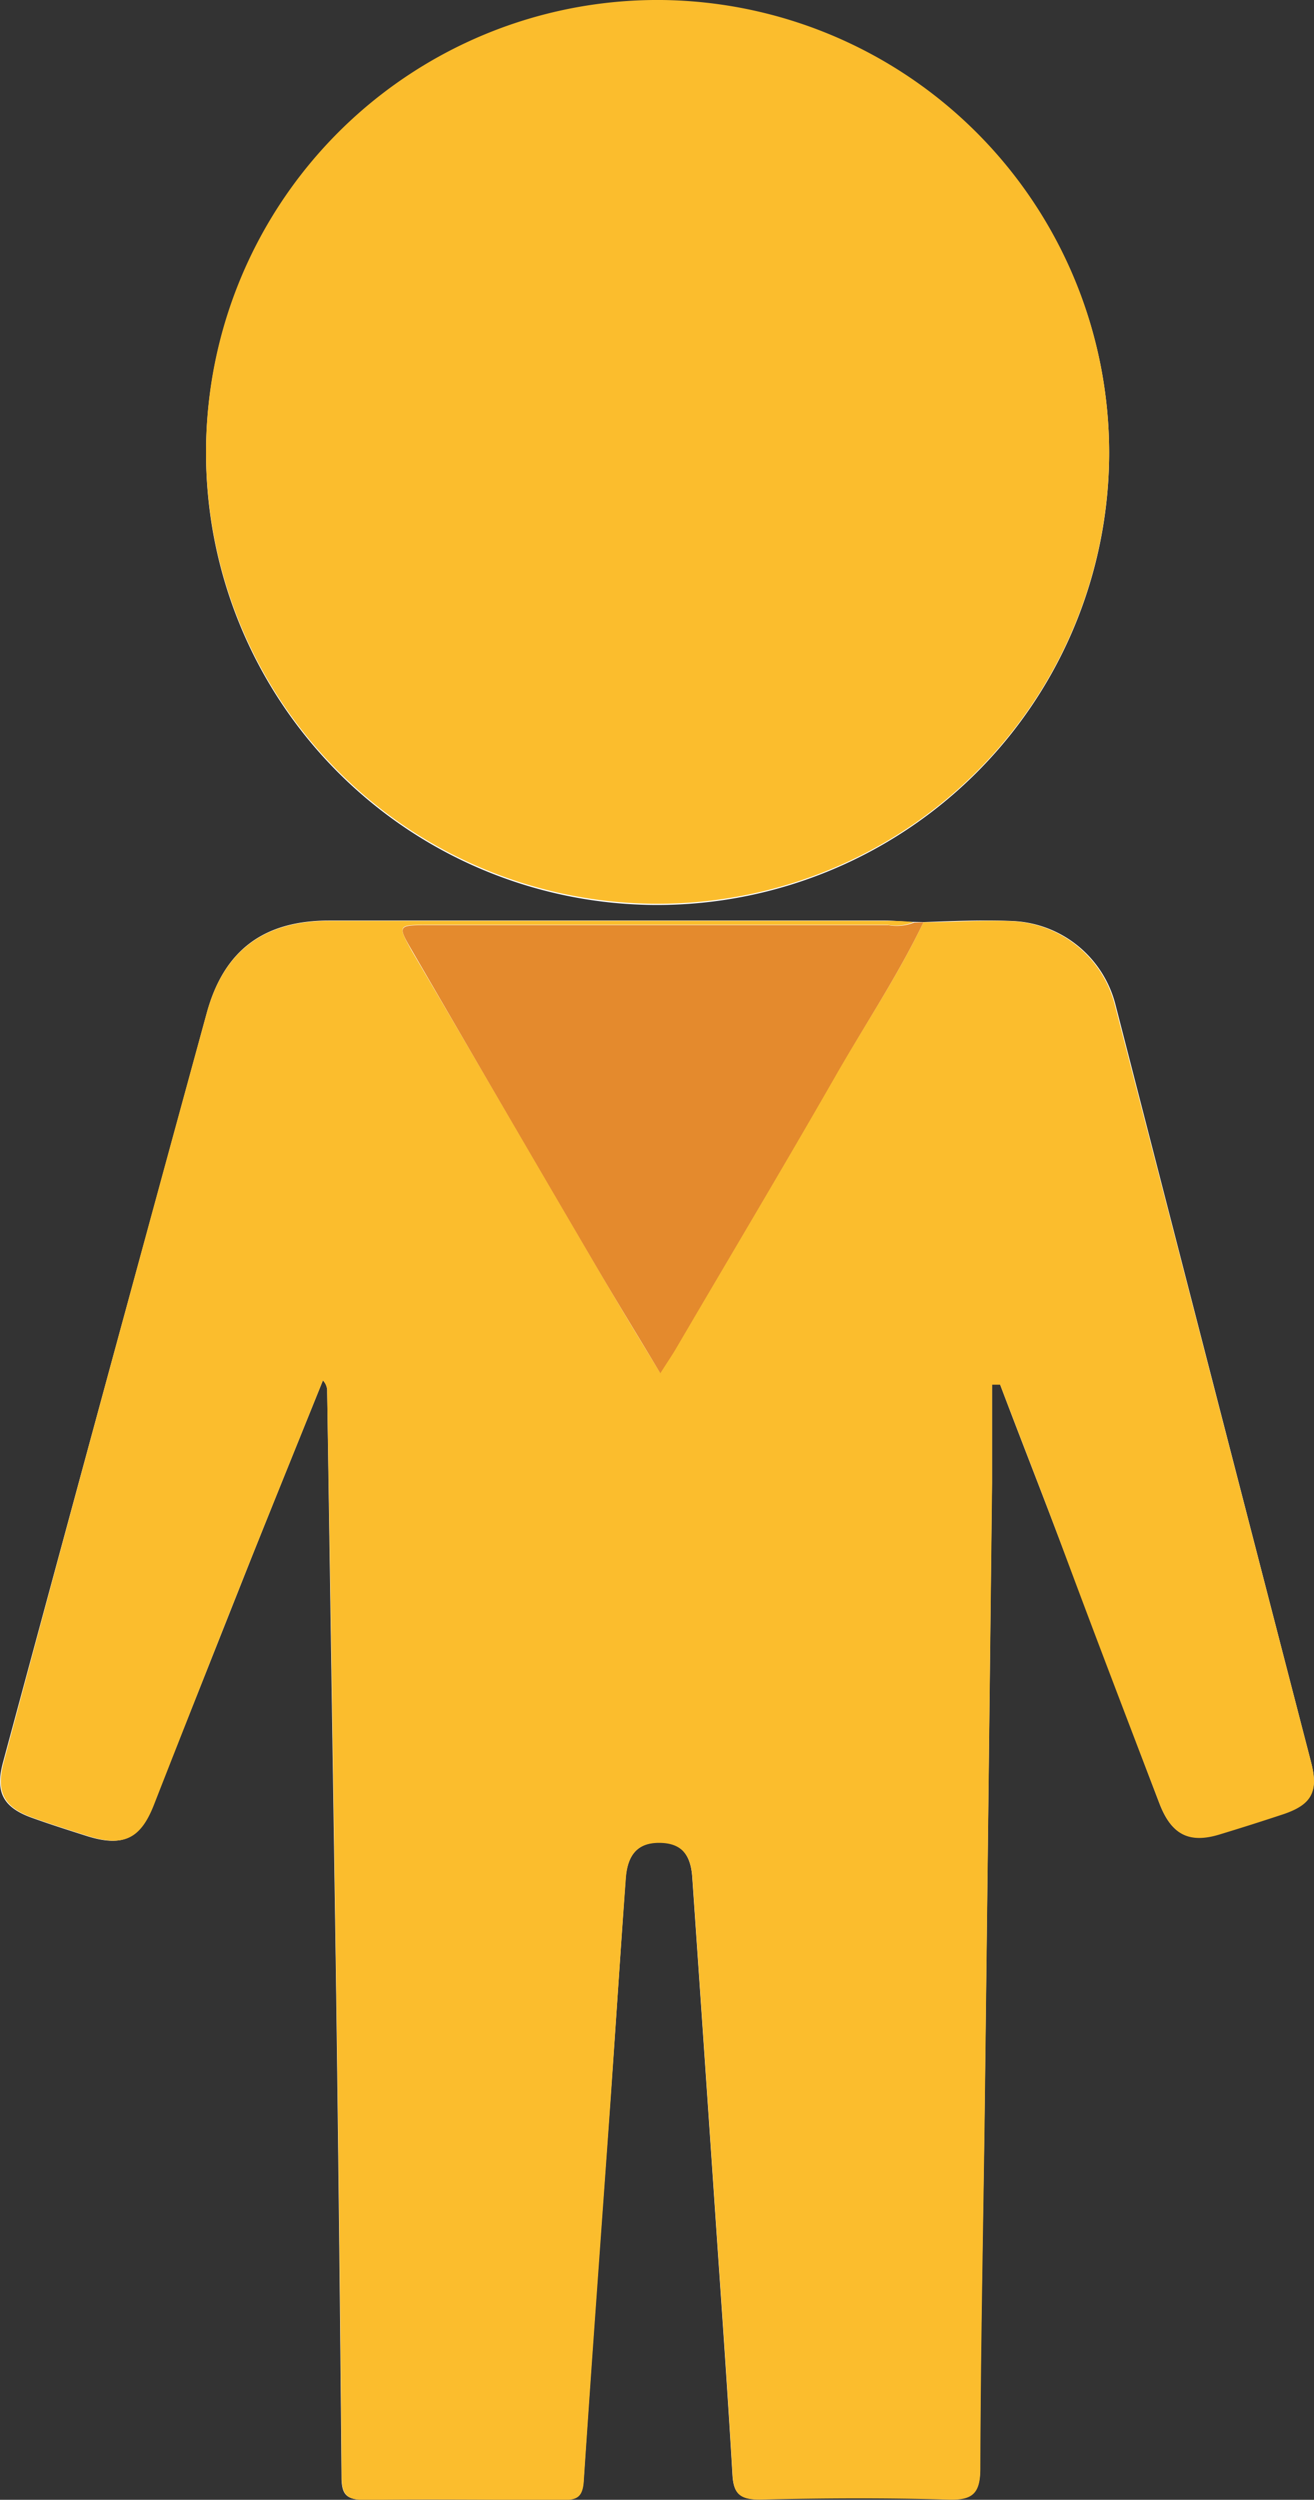
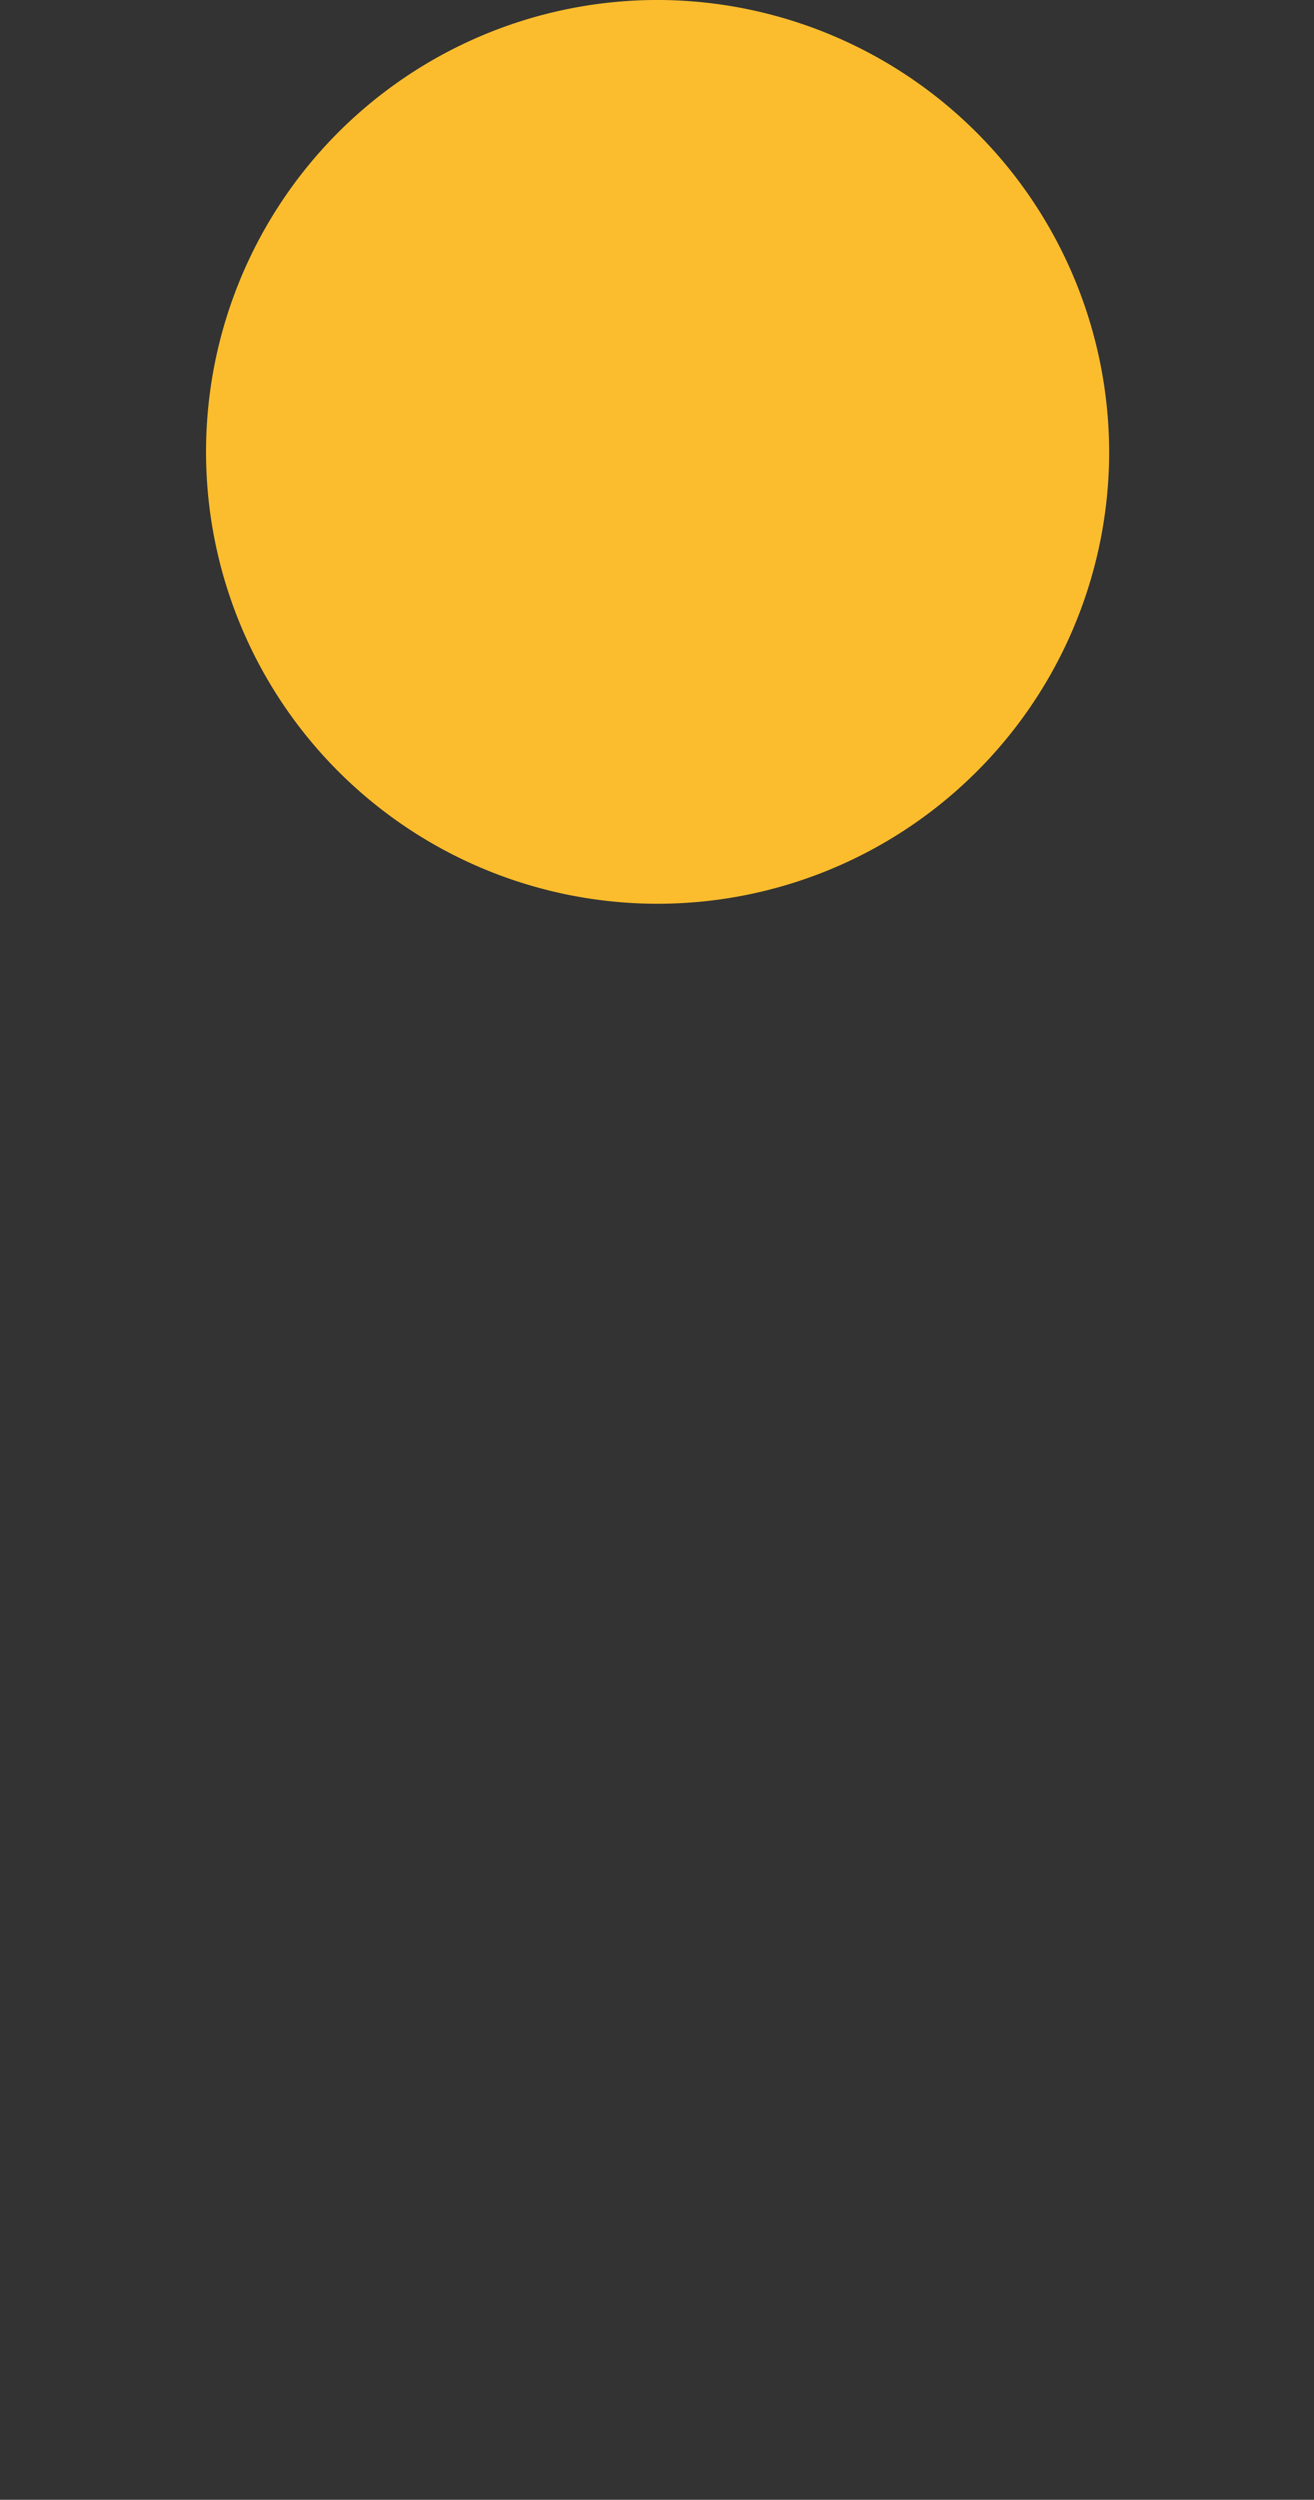
<svg xmlns="http://www.w3.org/2000/svg" id="Layer_1" data-name="Layer 1" viewBox="0 0 76.91 146.21">
  <rect x="0" y="0" width="76.91" height="146.21" fill="#333333" stroke="none" />
  <defs>
    <style>.cls-1{fill:#fefefe;}.cls-2{fill:#fbbd2d;}.cls-3{fill:#e48a2d;}</style>
  </defs>
  <title>peg-man</title>
-   <path class="cls-1" d="M53.47,53.92c-.56,0-1.12-.08-1.68-.08H19.27c-3.84,0-6.17,1.74-7.17,5.42q-2.35,8.61-4.7,17.21Q3.77,89.77.18,103.06c-.48,1.77,0,2.66,1.71,3.27,1.06.38,2.13.72,3.2,1.06,2.07.65,3.09.18,3.87-1.79q2.86-7.18,5.71-14.37c1.4-3.5,2.82-7,4.23-10.49a.87.87,0,0,1,.25.66q.25,16.61.5,33.21.21,15.13.34,30.26c0,1.06.3,1.34,1.35,1.32,3.85-.06,7.7,0,11.54,0,.84,0,1.22-.14,1.28-1.11.49-7.53,1.05-15.06,1.59-22.59.3-4.21.57-8.42.87-12.63.11-1.48.8-2.13,2.1-2.1s1.73.92,1.8,2.06q.72,10.45,1.43,20.91c.32,4.68.65,9.36.92,14,.06,1.11.44,1.47,1.6,1.44,3.66-.09,7.32-.1,11,0,1.46,0,1.9-.35,1.9-1.83,0-7,.17-14,.26-21q.23-18.3.43-36.6c0-1.93,0-3.85,0-5.78l.47,0c1.13,3,2.28,5.91,3.4,8.87,2,5.21,3.94,10.43,5.93,15.64.7,1.83,1.72,2.34,3.5,1.8q1.88-.57,3.75-1.19c1.63-.55,2.07-1.29,1.63-3Q71,80.93,65.29,58.76a6.5,6.5,0,0,0-6-4.89c-1.73-.08-3.47,0-5.2.06ZM64.92,26.5A26.43,26.43,0,1,0,38.21,52.93,26.46,26.46,0,0,0,64.92,26.5Z" />
-   <path class="cls-2" d="M54.05,53.94c1.73,0,3.47-.14,5.2-.06a6.5,6.5,0,0,1,6,4.89Q71,80.93,76.75,103.11c.44,1.7,0,2.45-1.63,3q-1.87.62-3.75,1.19c-1.78.54-2.8,0-3.5-1.8-2-5.21-4-10.43-5.93-15.64-1.13-3-2.27-5.91-3.4-8.87l-.47,0c0,1.93,0,3.85,0,5.78q-.21,18.3-.43,36.6c-.09,7-.24,14-.26,21,0,1.48-.45,1.88-1.9,1.83-3.66-.11-7.32-.09-11,0-1.16,0-1.54-.33-1.6-1.44-.27-4.68-.6-9.36-.92-14q-.71-10.46-1.43-20.91c-.08-1.14-.45-2-1.8-2.06s-2,.62-2.1,2.1c-.31,4.21-.58,8.42-.87,12.63-.53,7.53-1.09,15.06-1.59,22.59-.06,1-.45,1.12-1.28,1.11-3.85,0-7.7-.05-11.54,0-1,0-1.34-.27-1.35-1.32q-.12-15.13-.34-30.26Q19.43,98,19.15,81.4a.87.87,0,0,0-.25-.66c-1.41,3.5-2.83,7-4.23,10.49Q11.81,98.41,9,105.59c-.79,2-1.8,2.44-3.87,1.79-1.07-.34-2.14-.68-3.2-1.06-1.71-.61-2.18-1.5-1.71-3.27Q3.77,89.77,7.39,76.49q2.34-8.61,4.7-17.21c1-3.67,3.34-5.42,7.17-5.42H51.79c.56,0,1.12,0,1.68.08a2.76,2.76,0,0,1-1.51.15H25.08c-1.8,0-1.82,0-1,1.49Q29.56,64.9,35,74.23c1.17,2,2.37,4,3.64,6.06.38-.59.64-1,.88-1.38,3.13-5.32,6.3-10.62,9.37-16C50.62,59.94,52.55,57.06,54.05,53.94Z" />
-   <path class="cls-2" d="M64.92,26.5A26.43,26.43,0,1,1,38.72,0,26.48,26.48,0,0,1,64.92,26.5Z" />
-   <path class="cls-3" d="M54.05,53.94c-1.5,3.12-3.43,6-5.15,9-3.07,5.36-6.24,10.66-9.37,16-.24.4-.5.78-.88,1.38-1.26-2.1-2.47-4.07-3.64-6.06q-5.46-9.32-10.89-18.66c-.86-1.48-.85-1.49,1-1.49H52a2.76,2.76,0,0,0,1.51-.15Z" />
+   <path class="cls-2" d="M64.92,26.5A26.43,26.43,0,1,1,38.72,0,26.48,26.48,0,0,1,64.92,26.5" />
</svg>